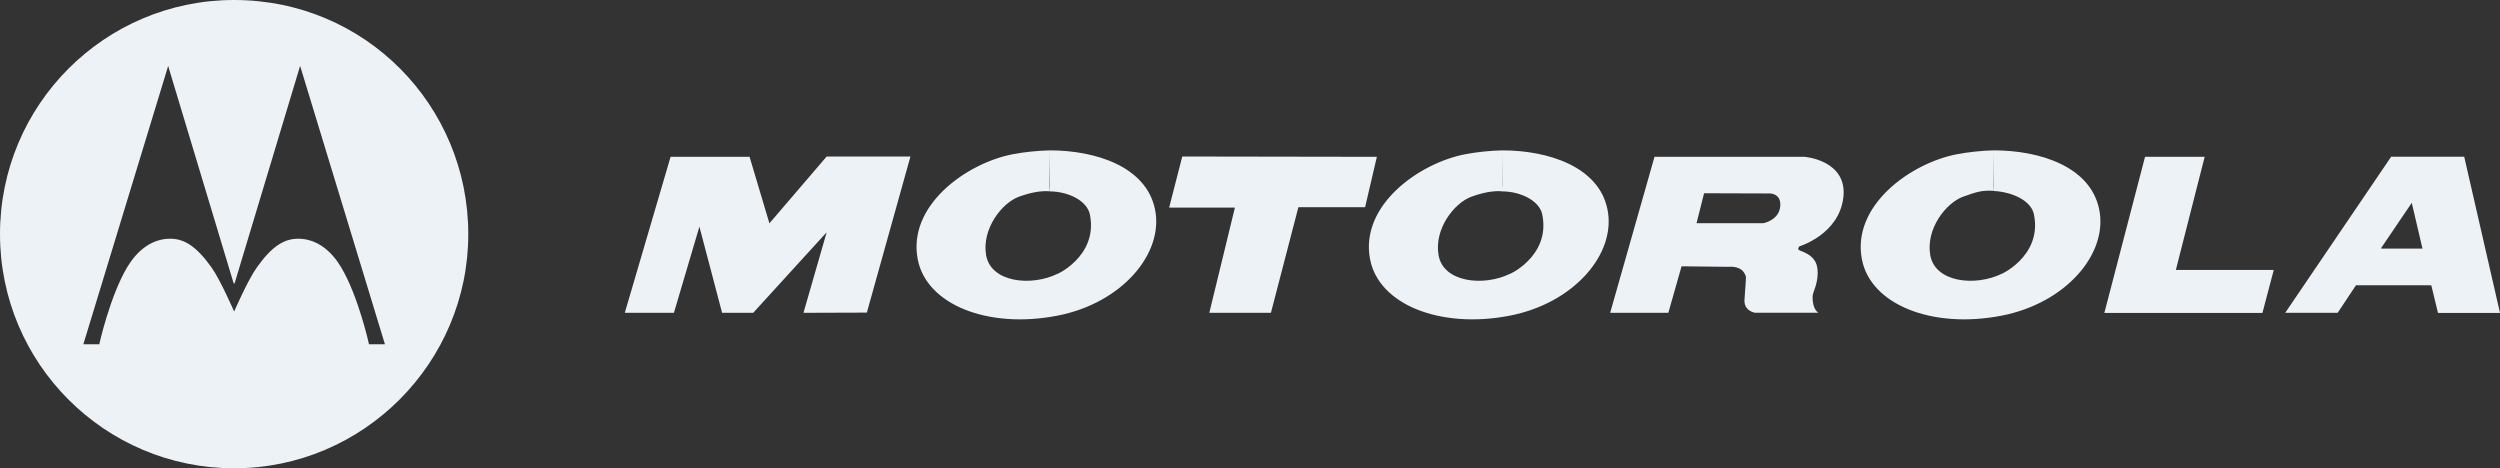
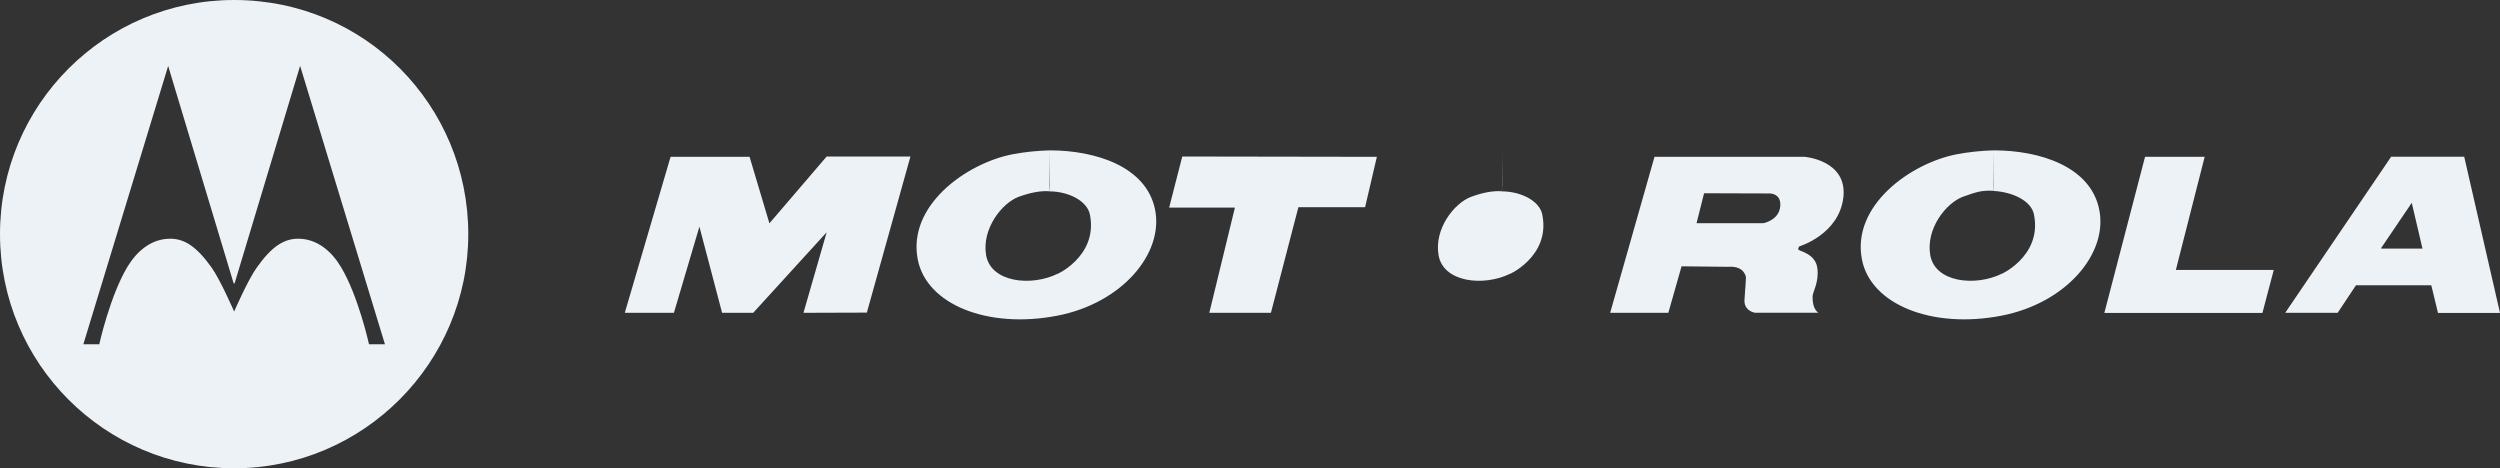
<svg xmlns="http://www.w3.org/2000/svg" id="Layer_1" data-name="Layer 1" viewBox="0 0 240.24 45">
  <rect x="0" y="0" width="240.24" height="45" fill="#333333" stroke="none" />
  <defs>
    <style> .cls-1 { fill: #edf2f7; stroke-width: 0px; } </style>
  </defs>
-   <path class="cls-1" d="M22.5,0c12.59,0,22.5,10.14,22.5,22.5s-10.08,22.5-22.5,22.5c-12.42,0-22.5-10.07-22.5-22.5S10.07,0,22.5,0M22.45,27.22l-6.29-20.88-8.15,26.74h1.53s1.03-4.65,2.7-7.43c.91-1.51,2.31-2.74,4.19-2.71,1.32.03,2.46.75,3.89,2.75.86,1.2,2.18,4.25,2.18,4.25,0,0,1.32-3.05,2.19-4.25,1.42-2,2.57-2.72,3.89-2.75,1.87-.03,3.28,1.2,4.18,2.71,1.67,2.77,2.7,7.43,2.7,7.43h1.53L28.84,6.33l-6.29,20.88-.05.04-.05-.04h0ZM73.93,21.47l5.51-6.43h8.05l-4.19,15-6.09.02,2.23-7.74-7.06,7.74h-2.99l-2.18-8.28-2.45,8.28h-4.72s4.4-14.99,4.4-14.99h7.59l1.91,6.4h0ZM124.77,19.91l-2.64,10.15h-5.92s2.46-10.11,2.46-10.11h-6.32l1.26-4.91,18.7.03-1.13,4.84h-6.42ZM163.76,15.07v3.48h0l-.73,2.9h6.41s1.56-.27,1.64-1.69c.07-1.25-1.09-1.17-1.09-1.17l-6.24-.02v-3.5h9.66s4.13.31,3.73,3.89c-.41,3.57-4.22,4.71-4.22,4.71,0,0-.23.23-.05.36.18.13,1.6.4,1.77,1.74.18,1.34-.46,2.31-.46,2.72s.04,1.2.55,1.56h-6.1s-1.09-.17-.99-1.29c.09-1.11.14-2.09.14-2.09,0,0-.09-1.16-1.73-1.03l-4.46-.05-1.27,4.47h-5.59l4.26-14.99h4.77ZM218.5,25.94l-1.09,4.13h-15.19l3.91-15h5.73l-2.77,10.87h9.42ZM233.65,27.46l-.02-.05h-7.22l-.03.03-1.74,2.62h-5.04s10.18-15,10.18-15l1.98,4.43-2.96,4.37.09.03h3.9s-1.03-4.4-1.03-4.4l-1.98-4.43h7.02l3.44,15.01h-5.96l-.63-2.6h0ZM100.84,18.39c1.82,0,3.61.9,3.89,2.2.86,4.17-3.58,5.96-3.06,5.7-2.56,1.27-6.45.86-6.91-1.77-.43-2.53,1.52-5.02,3.16-5.62,1.13-.4,2.06-.58,2.92-.52v-.04s.04-3.89.04-3.89c-1.19.03-2.38.15-3.55.37-4.48.86-10.14,4.94-9.14,10.1.84,4.36,6.75,6.7,13.39,5.42,6.22-1.19,10.29-5.98,9.41-10.23-.85-4.11-5.71-5.66-10.11-5.66v3.36l-.03.57h0ZM144.32,18.39c1.81,0,3.61.9,3.88,2.2.88,4.17-3.57,5.96-3.05,5.7-2.56,1.27-6.46.86-6.91-1.77-.44-2.53,1.51-5.02,3.16-5.62,1.12-.4,2.06-.58,2.92-.52l.02-.04.02-3.89c-1.19.03-2.38.15-3.55.37-4.48.86-10.15,4.94-9.15,10.1.84,4.36,6.77,6.7,13.39,5.42,6.22-1.19,10.3-5.98,9.42-10.23-.84-4.11-5.71-5.66-10.11-5.66v3.36l-.04.57h0ZM191.58,18.35c1.81.1,3.6.93,3.87,2.24.87,4.17-3.59,5.96-3.05,5.7-2.57,1.27-6.45.86-6.91-1.77-.44-2.53,1.51-5.02,3.16-5.62,1.35-.49,1.88-.63,2.93-.56l.03-3.89c-1.17.02-2.49.17-3.55.37-4.48.86-10.13,4.94-9.14,10.1.84,4.36,6.76,6.7,13.39,5.42,6.22-1.19,10.3-5.98,9.41-10.23-.84-4.11-5.71-5.66-10.11-5.66v3.36l-.02.53h0Z" />
+   <path class="cls-1" d="M22.5,0c12.59,0,22.5,10.14,22.5,22.5s-10.08,22.5-22.5,22.5c-12.42,0-22.5-10.07-22.5-22.5S10.07,0,22.5,0M22.45,27.22l-6.29-20.88-8.15,26.74h1.53s1.03-4.65,2.7-7.43c.91-1.51,2.31-2.74,4.19-2.71,1.32.03,2.46.75,3.89,2.75.86,1.2,2.18,4.25,2.18,4.25,0,0,1.32-3.05,2.19-4.25,1.42-2,2.57-2.72,3.89-2.75,1.87-.03,3.28,1.2,4.18,2.71,1.67,2.77,2.7,7.43,2.7,7.43h1.53L28.84,6.33l-6.29,20.88-.05.04-.05-.04h0ZM73.93,21.47l5.51-6.43h8.05l-4.19,15-6.09.02,2.23-7.74-7.06,7.74h-2.99l-2.18-8.28-2.45,8.28h-4.72s4.4-14.99,4.4-14.99h7.59l1.91,6.4h0ZM124.77,19.91l-2.64,10.15h-5.92s2.46-10.11,2.46-10.11h-6.32l1.26-4.91,18.7.03-1.13,4.84h-6.42ZM163.76,15.07v3.48h0l-.73,2.9h6.41s1.56-.27,1.64-1.69c.07-1.25-1.09-1.17-1.09-1.17l-6.24-.02v-3.5h9.66s4.13.31,3.73,3.89c-.41,3.57-4.22,4.71-4.22,4.71,0,0-.23.23-.05.36.18.13,1.6.4,1.77,1.74.18,1.34-.46,2.31-.46,2.72s.04,1.2.55,1.56h-6.1s-1.09-.17-.99-1.29c.09-1.11.14-2.09.14-2.09,0,0-.09-1.16-1.73-1.03l-4.46-.05-1.27,4.47h-5.59l4.26-14.99h4.77ZM218.5,25.94l-1.09,4.13h-15.19l3.91-15h5.73l-2.77,10.87h9.42ZM233.65,27.46l-.02-.05h-7.22l-.03.03-1.74,2.62h-5.04s10.18-15,10.18-15l1.98,4.43-2.96,4.37.09.03h3.9s-1.03-4.4-1.03-4.4l-1.98-4.43h7.02l3.44,15.01h-5.96l-.63-2.6h0ZM100.84,18.39c1.82,0,3.61.9,3.89,2.2.86,4.17-3.58,5.96-3.06,5.7-2.56,1.27-6.45.86-6.91-1.77-.43-2.53,1.52-5.02,3.16-5.62,1.13-.4,2.06-.58,2.92-.52v-.04s.04-3.89.04-3.89c-1.19.03-2.38.15-3.55.37-4.48.86-10.14,4.94-9.14,10.1.84,4.36,6.75,6.7,13.39,5.42,6.22-1.19,10.29-5.98,9.41-10.23-.85-4.11-5.71-5.66-10.11-5.66v3.36l-.03.57h0ZM144.32,18.39c1.81,0,3.61.9,3.88,2.2.88,4.17-3.57,5.96-3.05,5.7-2.56,1.27-6.46.86-6.91-1.77-.44-2.53,1.51-5.02,3.16-5.62,1.12-.4,2.06-.58,2.92-.52l.02-.04.02-3.89v3.36l-.04.57h0ZM191.58,18.35c1.81.1,3.6.93,3.87,2.24.87,4.17-3.59,5.96-3.05,5.7-2.57,1.27-6.45.86-6.91-1.77-.44-2.53,1.51-5.02,3.16-5.62,1.35-.49,1.88-.63,2.93-.56l.03-3.89c-1.17.02-2.49.17-3.55.37-4.48.86-10.13,4.94-9.14,10.1.84,4.36,6.76,6.7,13.39,5.42,6.22-1.19,10.3-5.98,9.41-10.23-.84-4.11-5.71-5.66-10.11-5.66v3.36l-.02.53h0Z" />
</svg>